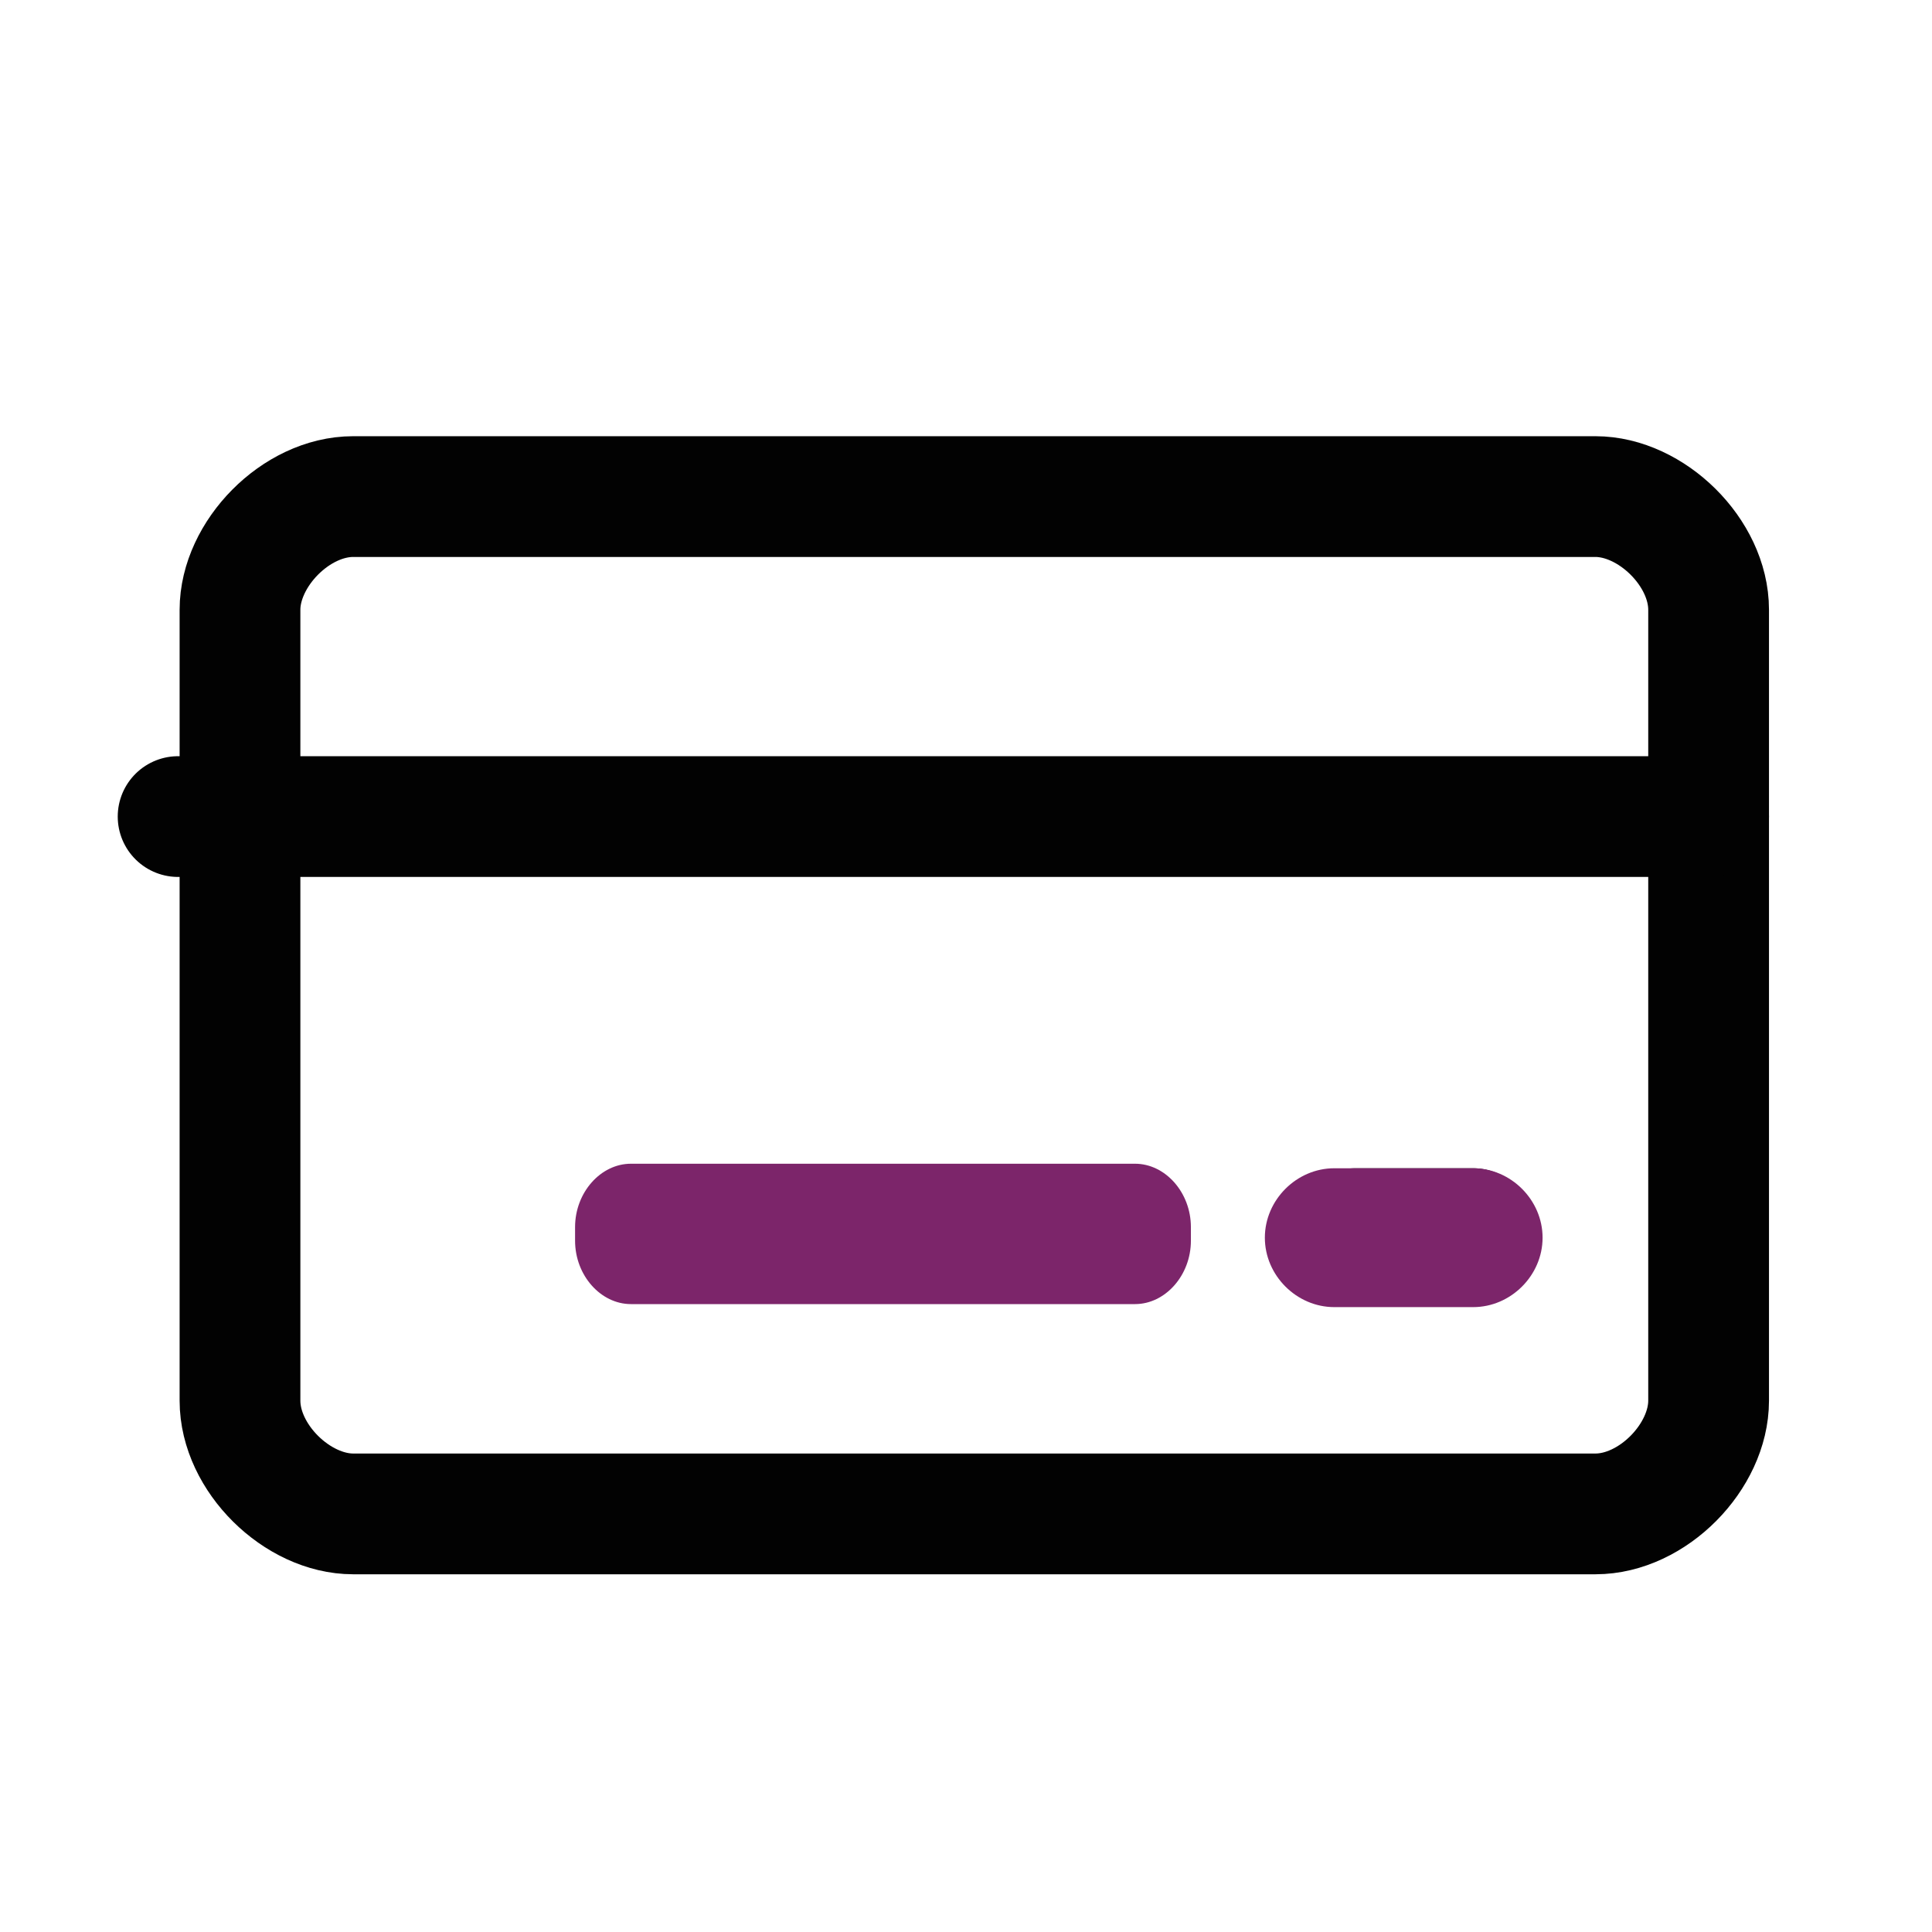
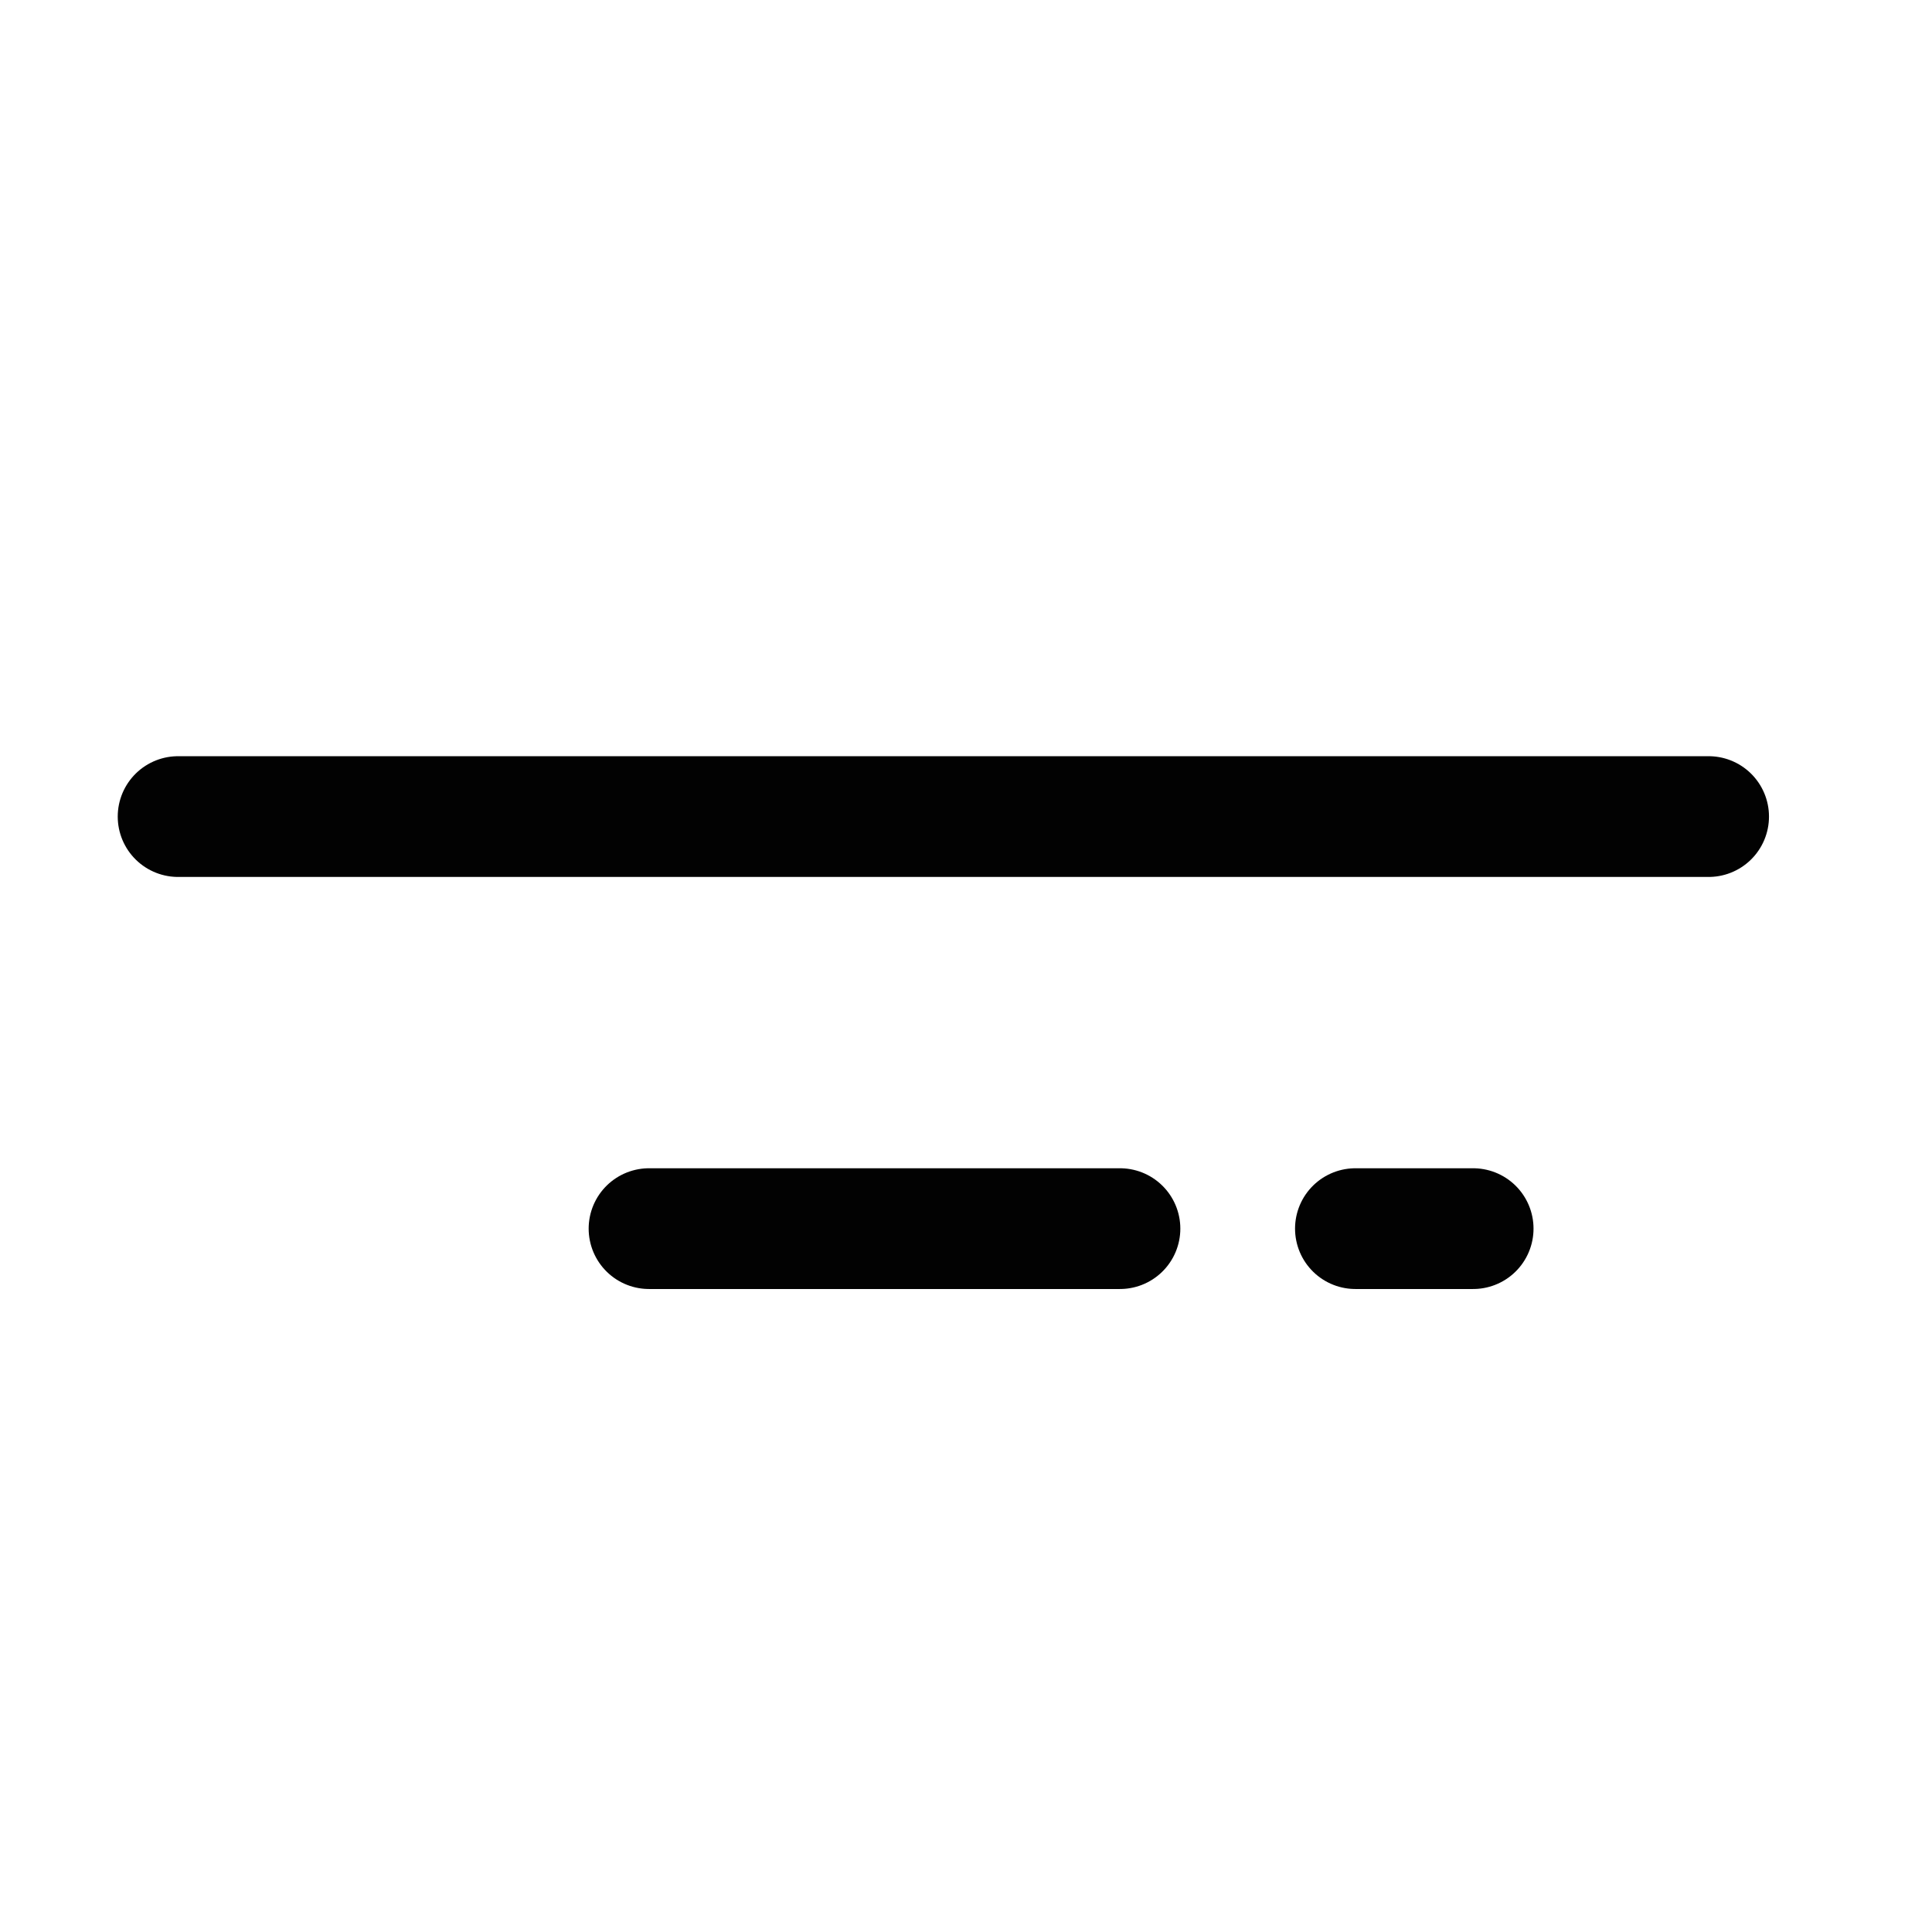
<svg xmlns="http://www.w3.org/2000/svg" version="1.1" id="Layer_1" x="0px" y="0px" viewBox="0 0 128 128" style="enable-background:new 0 0 128 128;" xml:space="preserve">
  <style type="text/css">
	.st0{fill:none;stroke:#020202;stroke-width:8;stroke-linejoin:round;stroke-miterlimit:100;}
	.st1{fill:none;stroke:#020202;stroke-width:8;stroke-linecap:round;stroke-linejoin:round;stroke-miterlimit:100;}
	.st2{fill:#7C256A;}
</style>
-   <path class="st0" d="M23.4,32.9h82.3c3.7,0,7.5,3.7,7.5,7.5v52.4c0,3.7-3.7,7.5-7.5,7.5H23.4c-3.7,0-7.5-3.7-7.5-7.5V40.4  C15.9,36.7,19.6,32.9,23.4,32.9z" />
  <path class="st1" d="M43,81.4h31.2 M11.8,54.1h101.4 M89.8,81.4h7.8" />
-   <path class="st2" d="M75.2,86.4H41.8c-2,0-3.7-1.9-3.7-4.2v-0.9c0-2.3,1.7-4.2,3.7-4.2h33.4c2,0,3.7,1.9,3.7,4.2v0.9  C78.9,84.5,77.2,86.4,75.2,86.4z" />
-   <path class="st2" d="M97.6,86.6h-9.2c-2.5,0-4.6-2.1-4.6-4.6l0,0c0-2.5,2.1-4.6,4.6-4.6h9.2c2.5,0,4.6,2.1,4.6,4.6l0,0  C102.2,84.5,100.1,86.6,97.6,86.6z" />
</svg>